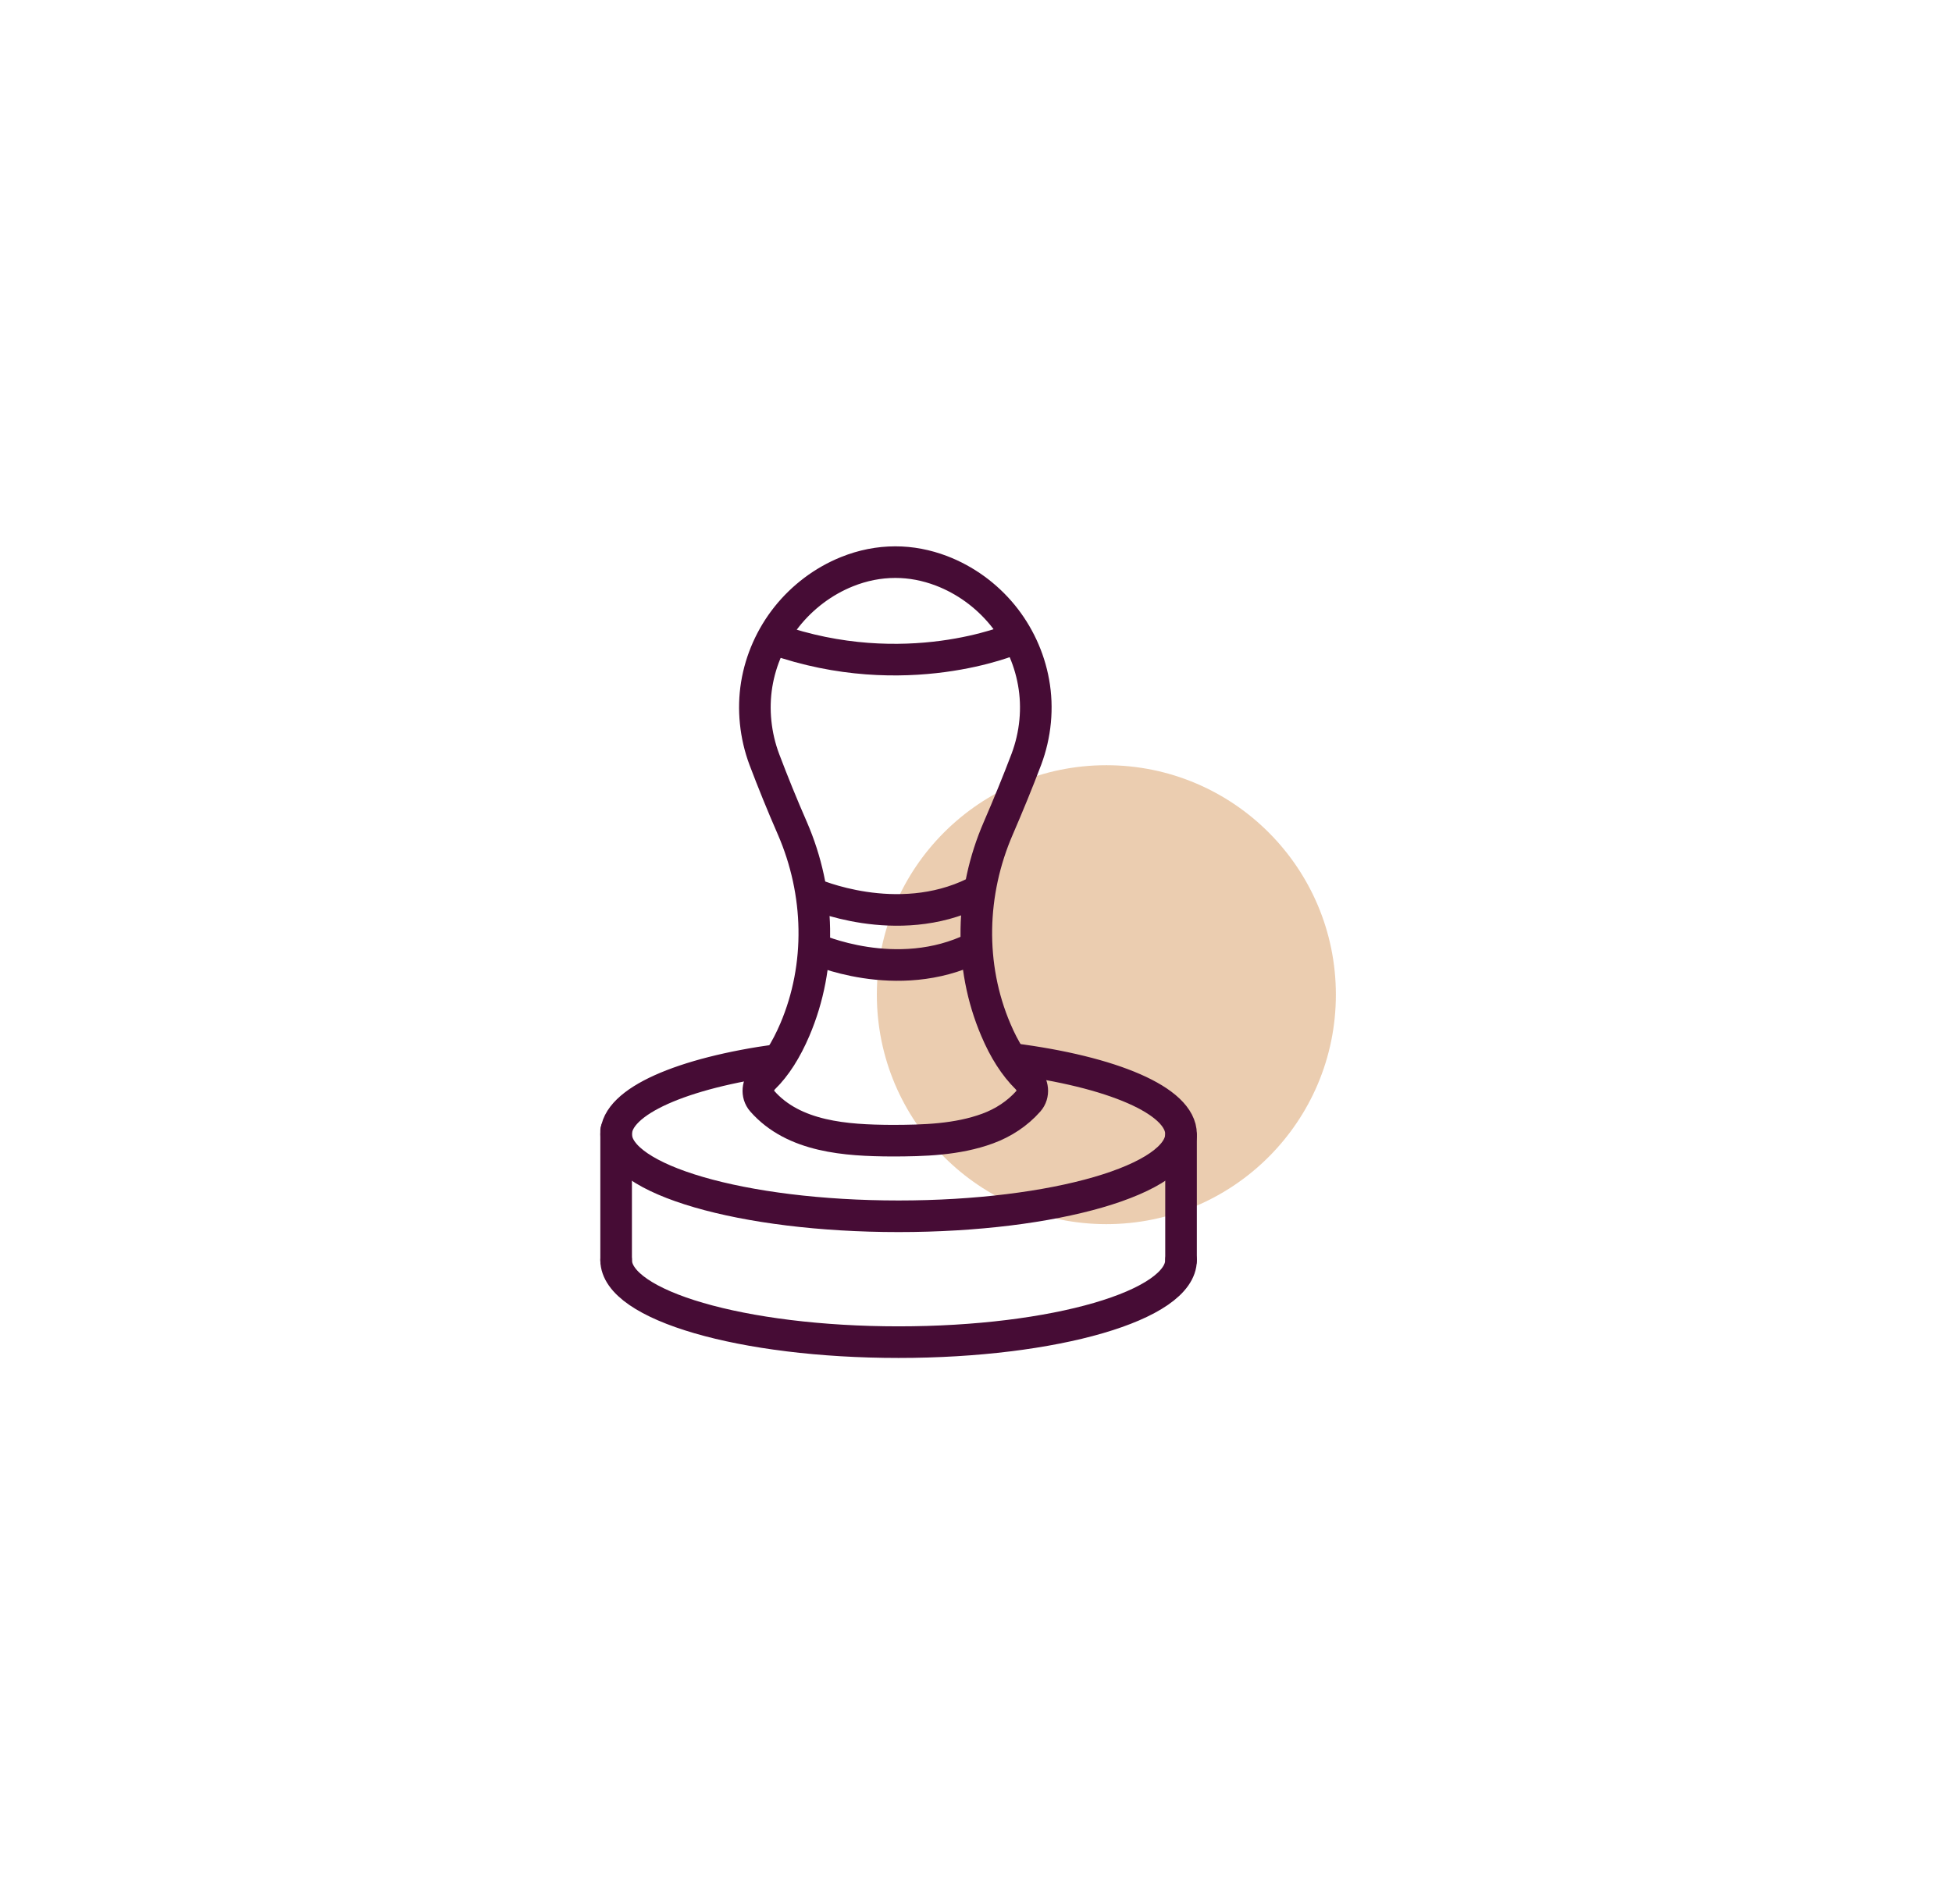
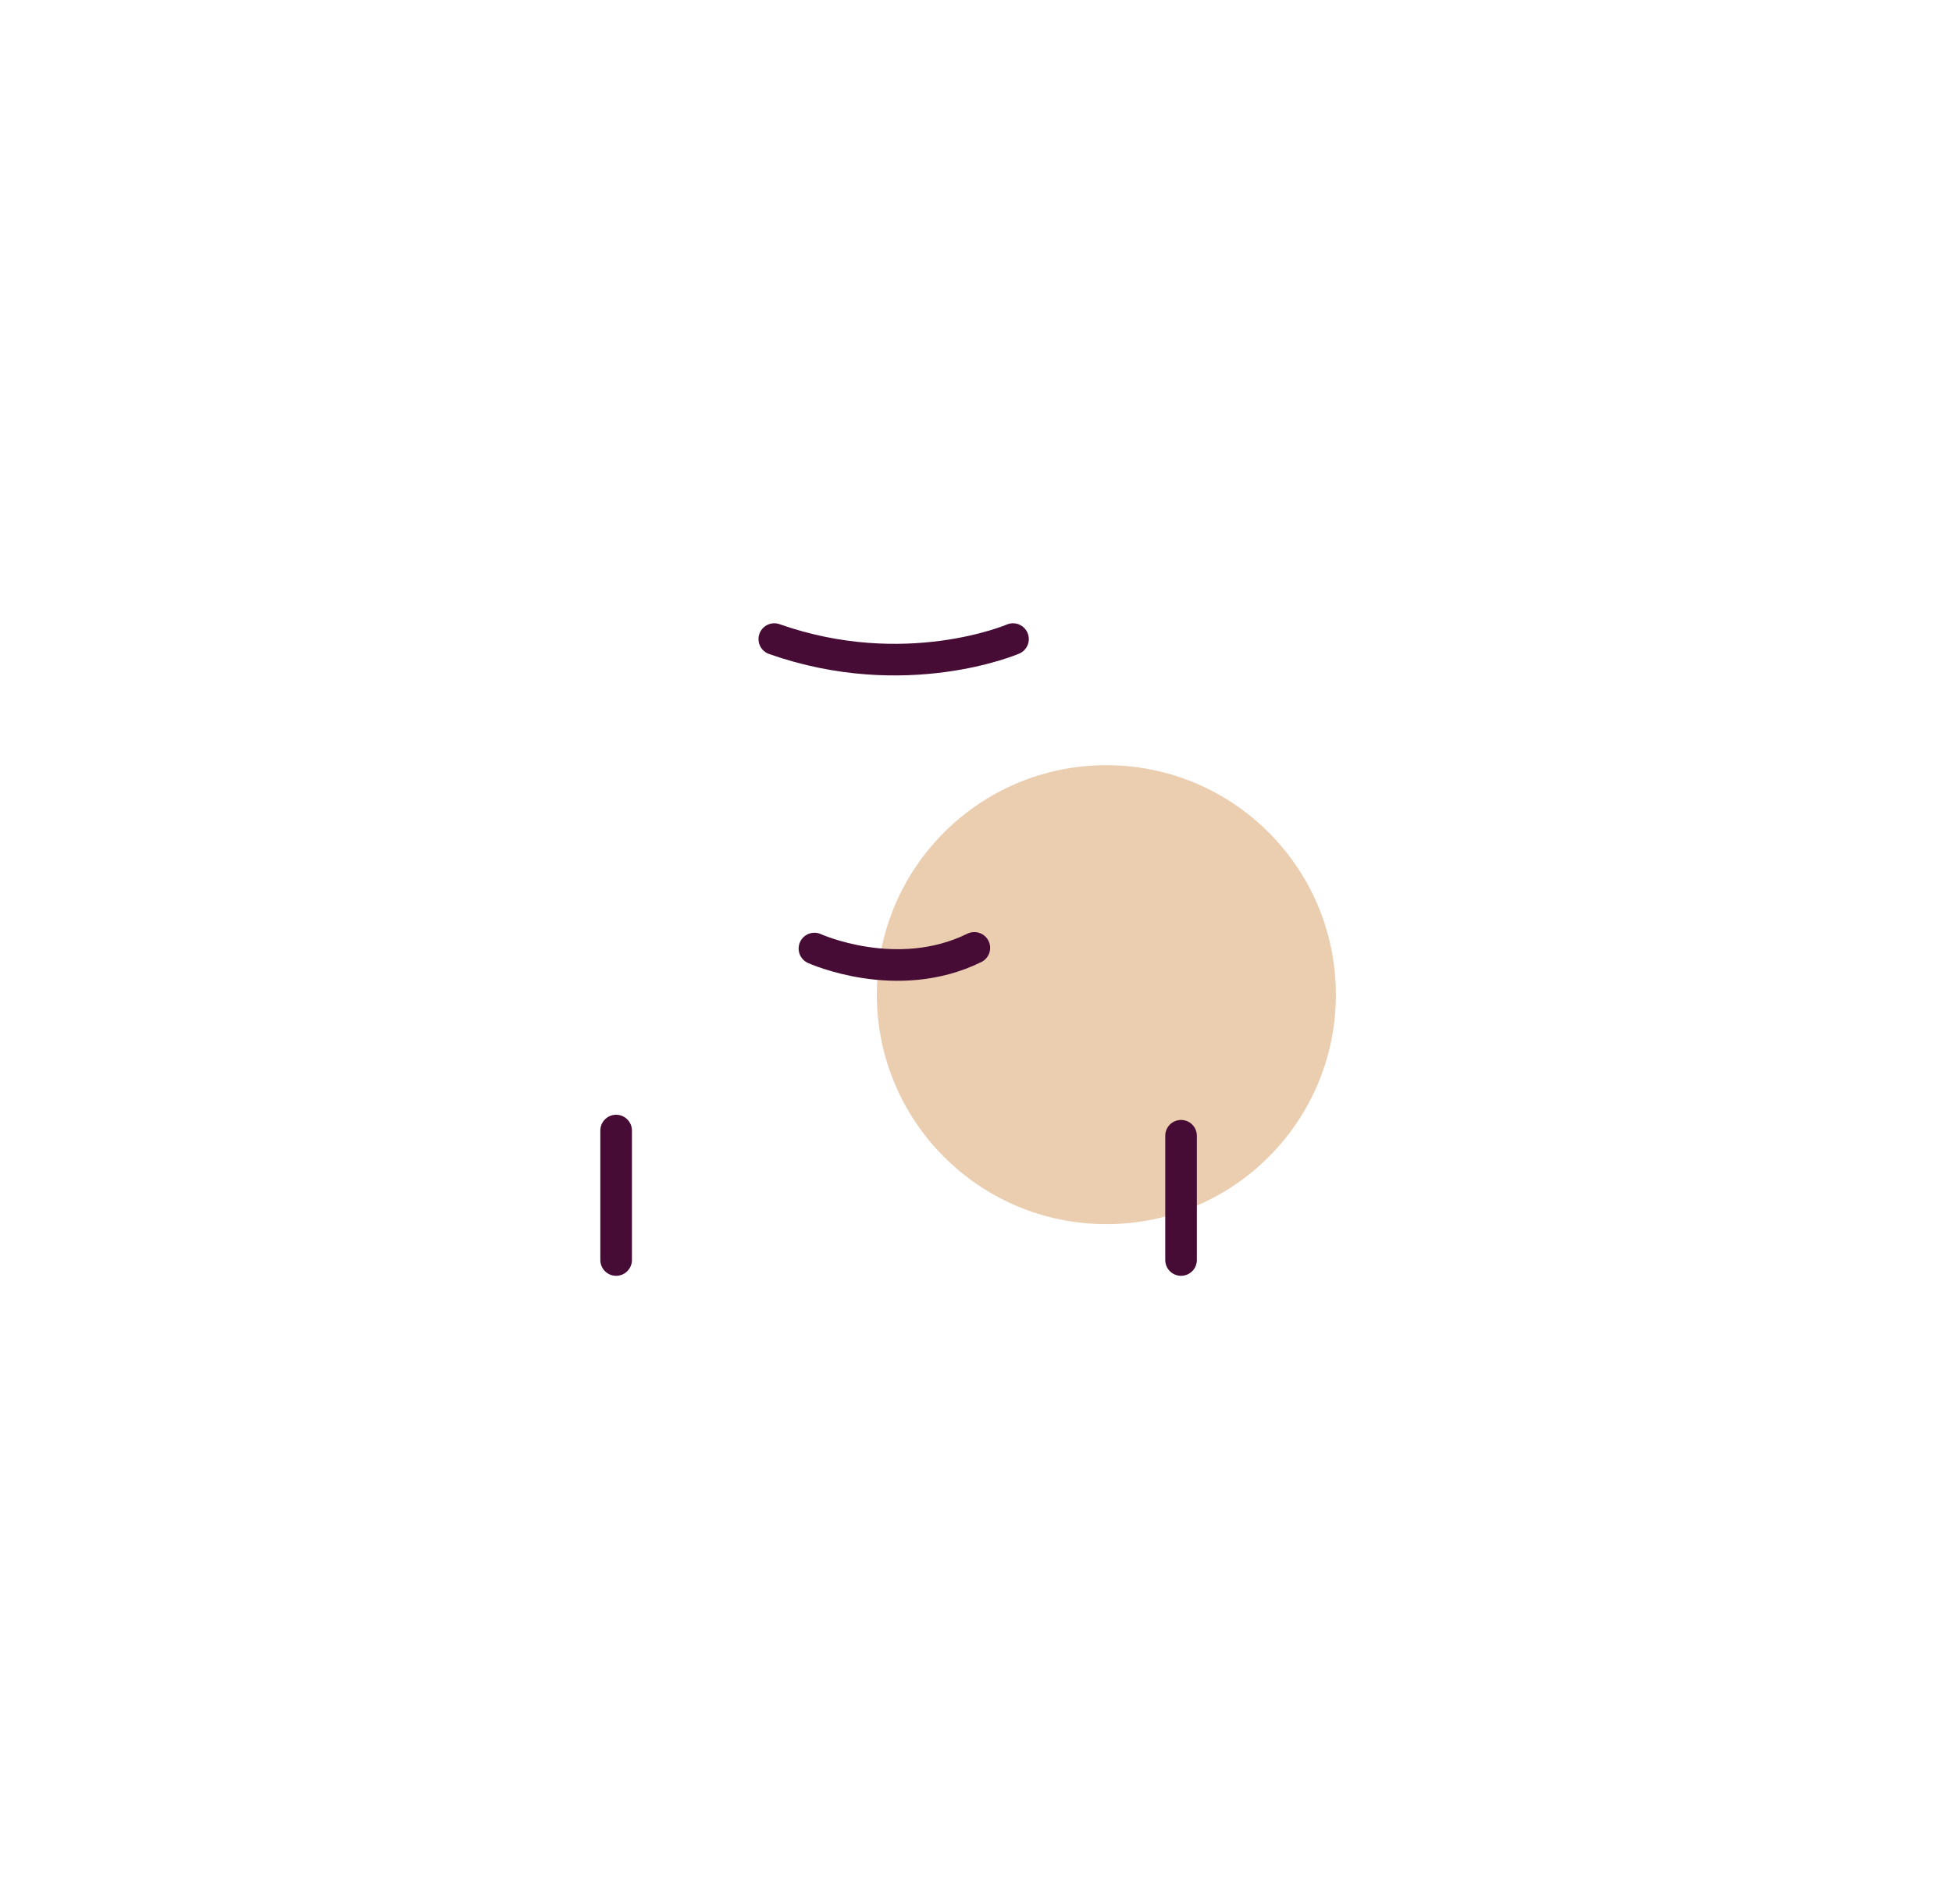
<svg xmlns="http://www.w3.org/2000/svg" id="Capa_2" viewBox="0 0 146.37 142.81">
  <defs>
    <style>.cls-1{stroke:#460c35;stroke-linecap:round;stroke-miterlimit:10;stroke-width:2.37px;}.cls-1,.cls-2{fill:none;}.cls-3{fill:#deac7b;opacity:.6;}</style>
  </defs>
  <g id="Design">
    <circle class="cls-3" cx="82.96" cy="74.6" r="17.21" />
-     <path class="cls-1" d="m75.91,79.42c7.45.95,12.65,3.12,12.65,5.64,0,3.4-9.48,6.16-21.18,6.16s-21.18-2.76-21.18-6.16c0-2.46,4.96-4.59,12.14-5.57" />
-     <path class="cls-1" d="m88.56,94.5c0,3.4-9.48,6.16-21.18,6.16s-21.18-2.76-21.18-6.16" />
    <line class="cls-1" x1="46.2" y1="84.79" x2="46.2" y2="94.5" />
    <line class="cls-1" x1="88.56" y1="85.18" x2="88.56" y2="94.5" />
-     <path class="cls-1" d="m67.13,42.16c-1.22,0-2.44.24-3.63.72-1.76.71-3.32,1.89-4.5,3.37-1.17,1.47-1.96,3.24-2.26,5.09s-.1,3.82.57,5.61c.64,1.69,1.34,3.42,2.11,5.18,2.08,4.8,2.23,10.29.18,15.1-.65,1.52-1.42,2.74-2.32,3.62-.48.47-.57,1.23-.13,1.73,2.38,2.71,6.33,2.95,9.69,2.97,2.41,0,4.94-.07,7.22-.91,1.17-.43,2.23-1.12,3.06-2.06.44-.5.35-1.26-.13-1.73-.9-.89-1.68-2.1-2.32-3.62-2.05-4.81-1.9-10.3.18-15.1.76-1.76,1.47-3.49,2.11-5.18.69-1.84.89-3.85.54-5.78-.33-1.85-1.15-3.61-2.34-5.06-1.21-1.47-2.79-2.62-4.57-3.3-1.13-.43-2.29-.65-3.44-.65Z" />
    <path class="cls-1" d="m75.96,47.93s-8.06,3.47-17.9,0" />
-     <path class="cls-1" d="m60.92,67.01s6.32,2.81,12.14-.05" />
    <path class="cls-1" d="m61.07,71.14s6.18,2.81,11.99-.05" />
-     <rect class="cls-2" width="146.37" height="142.81" />
  </g>
</svg>